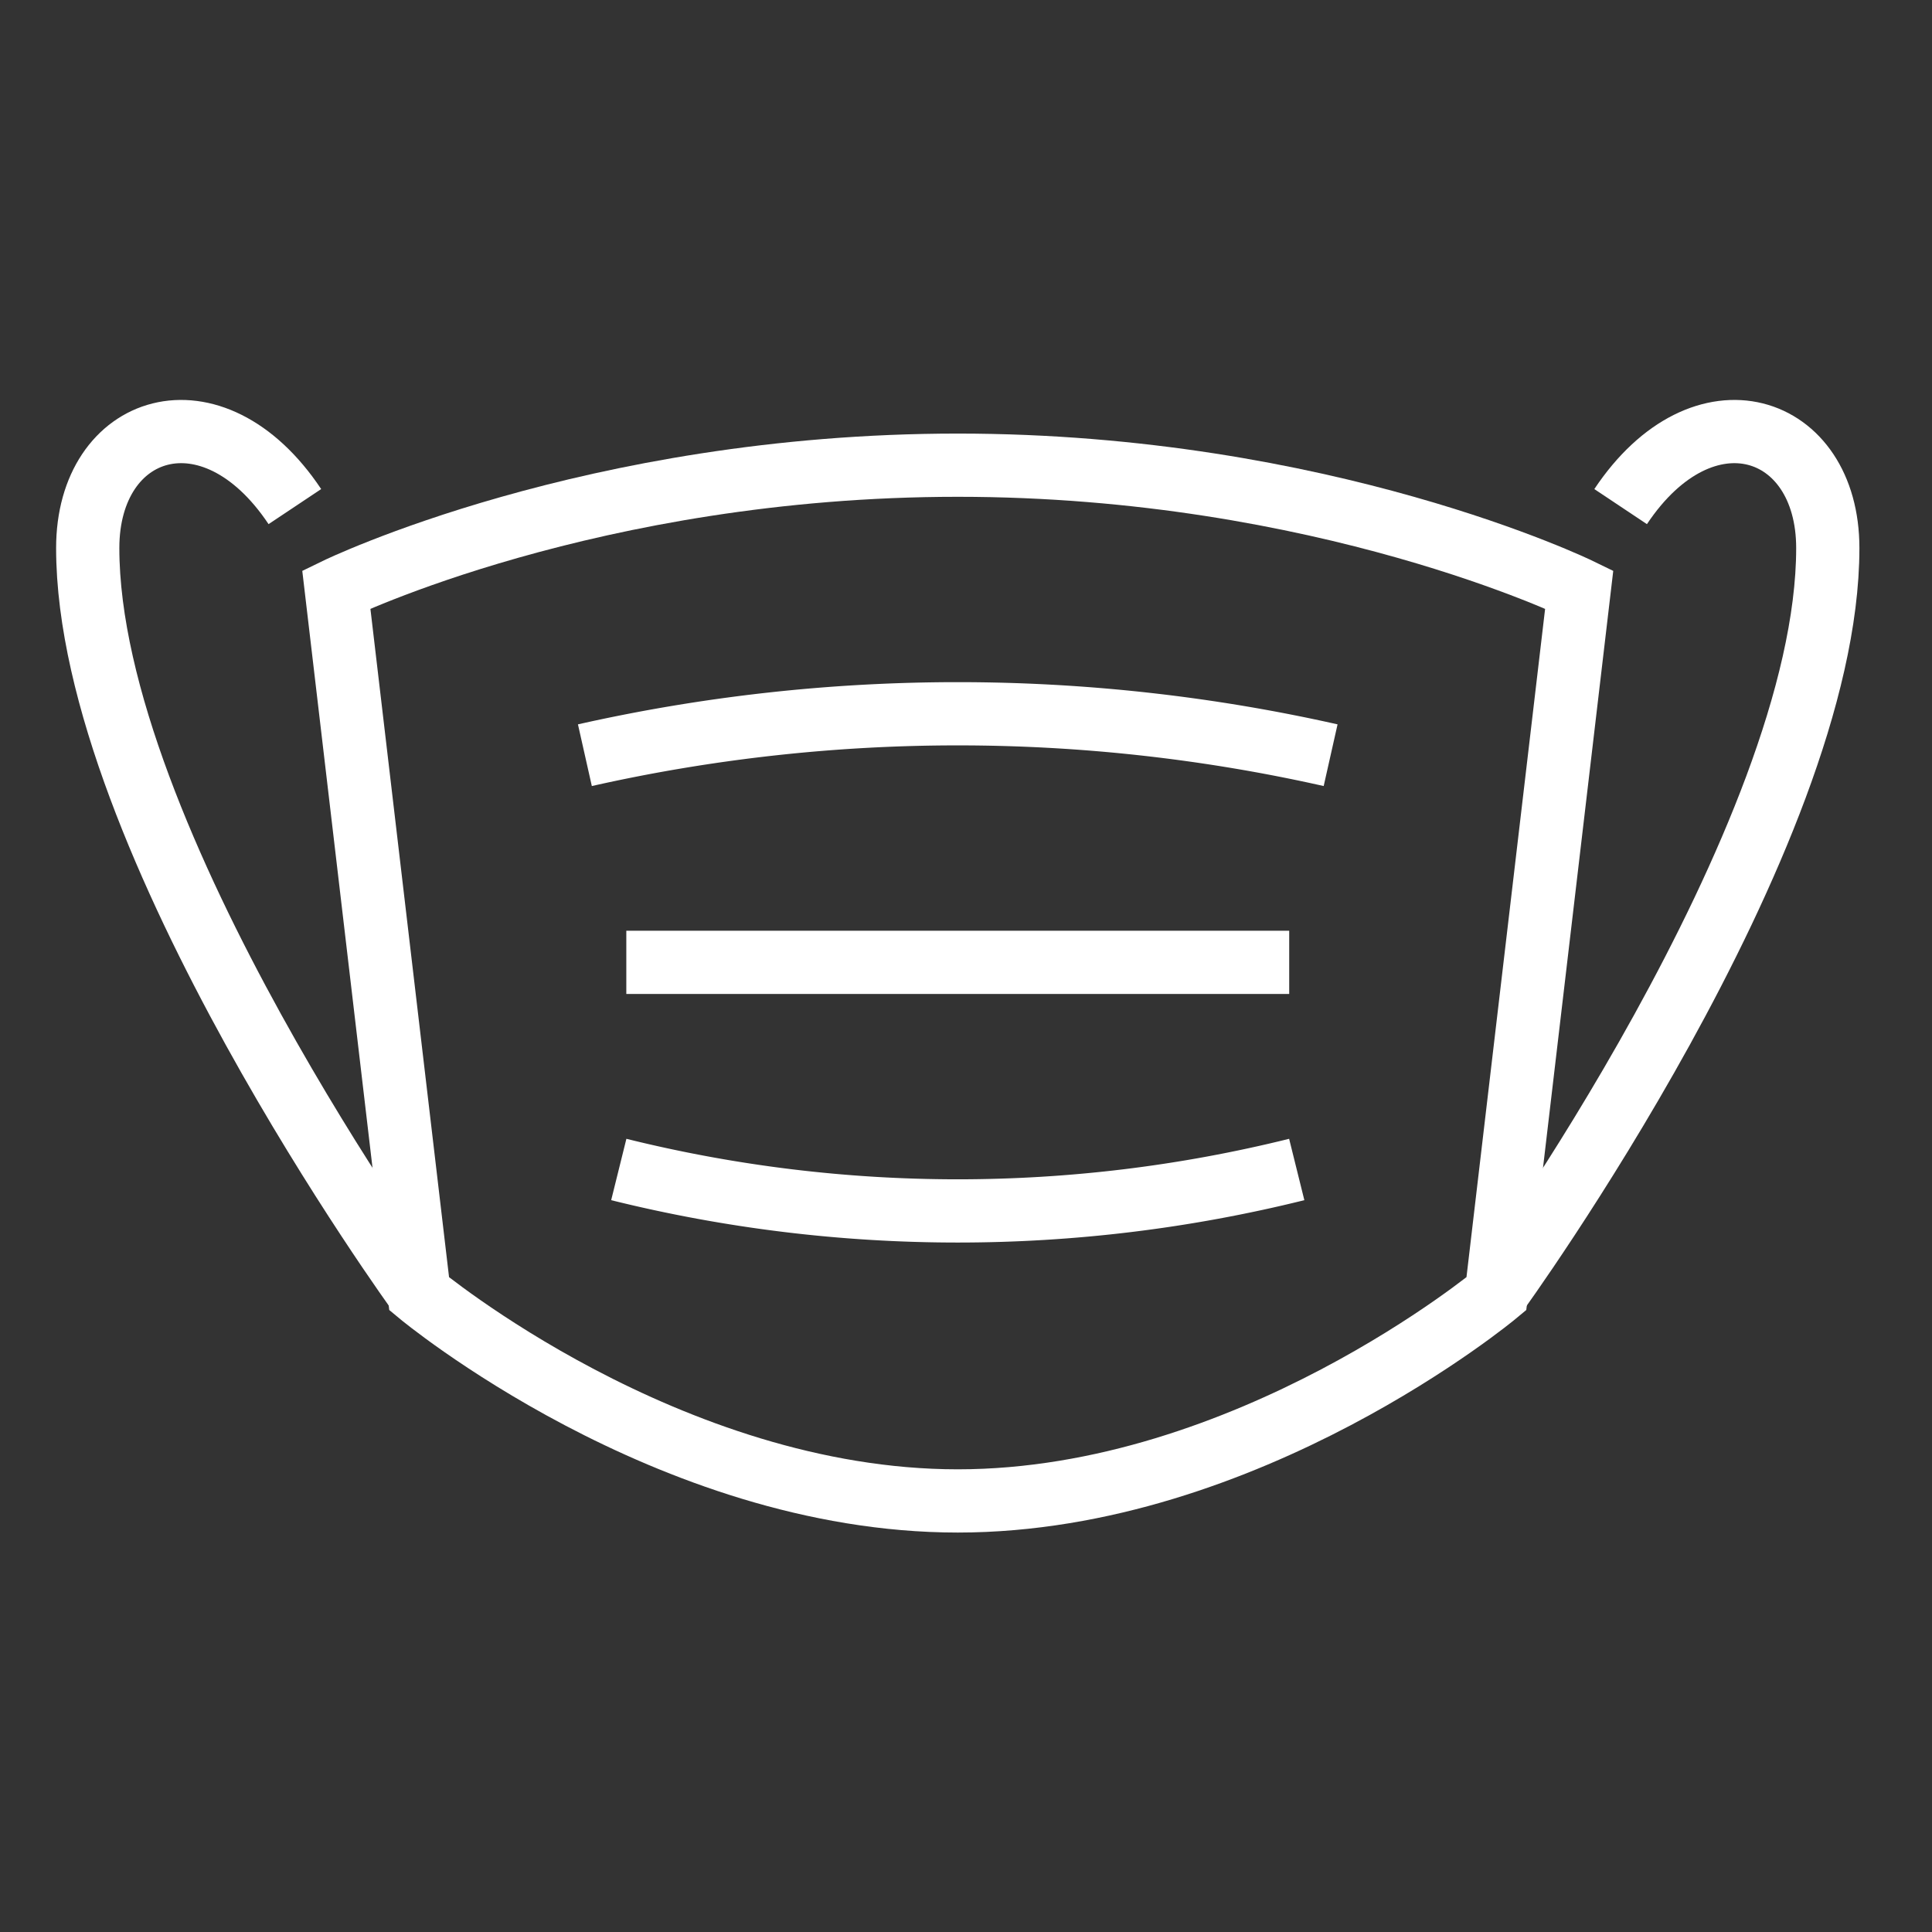
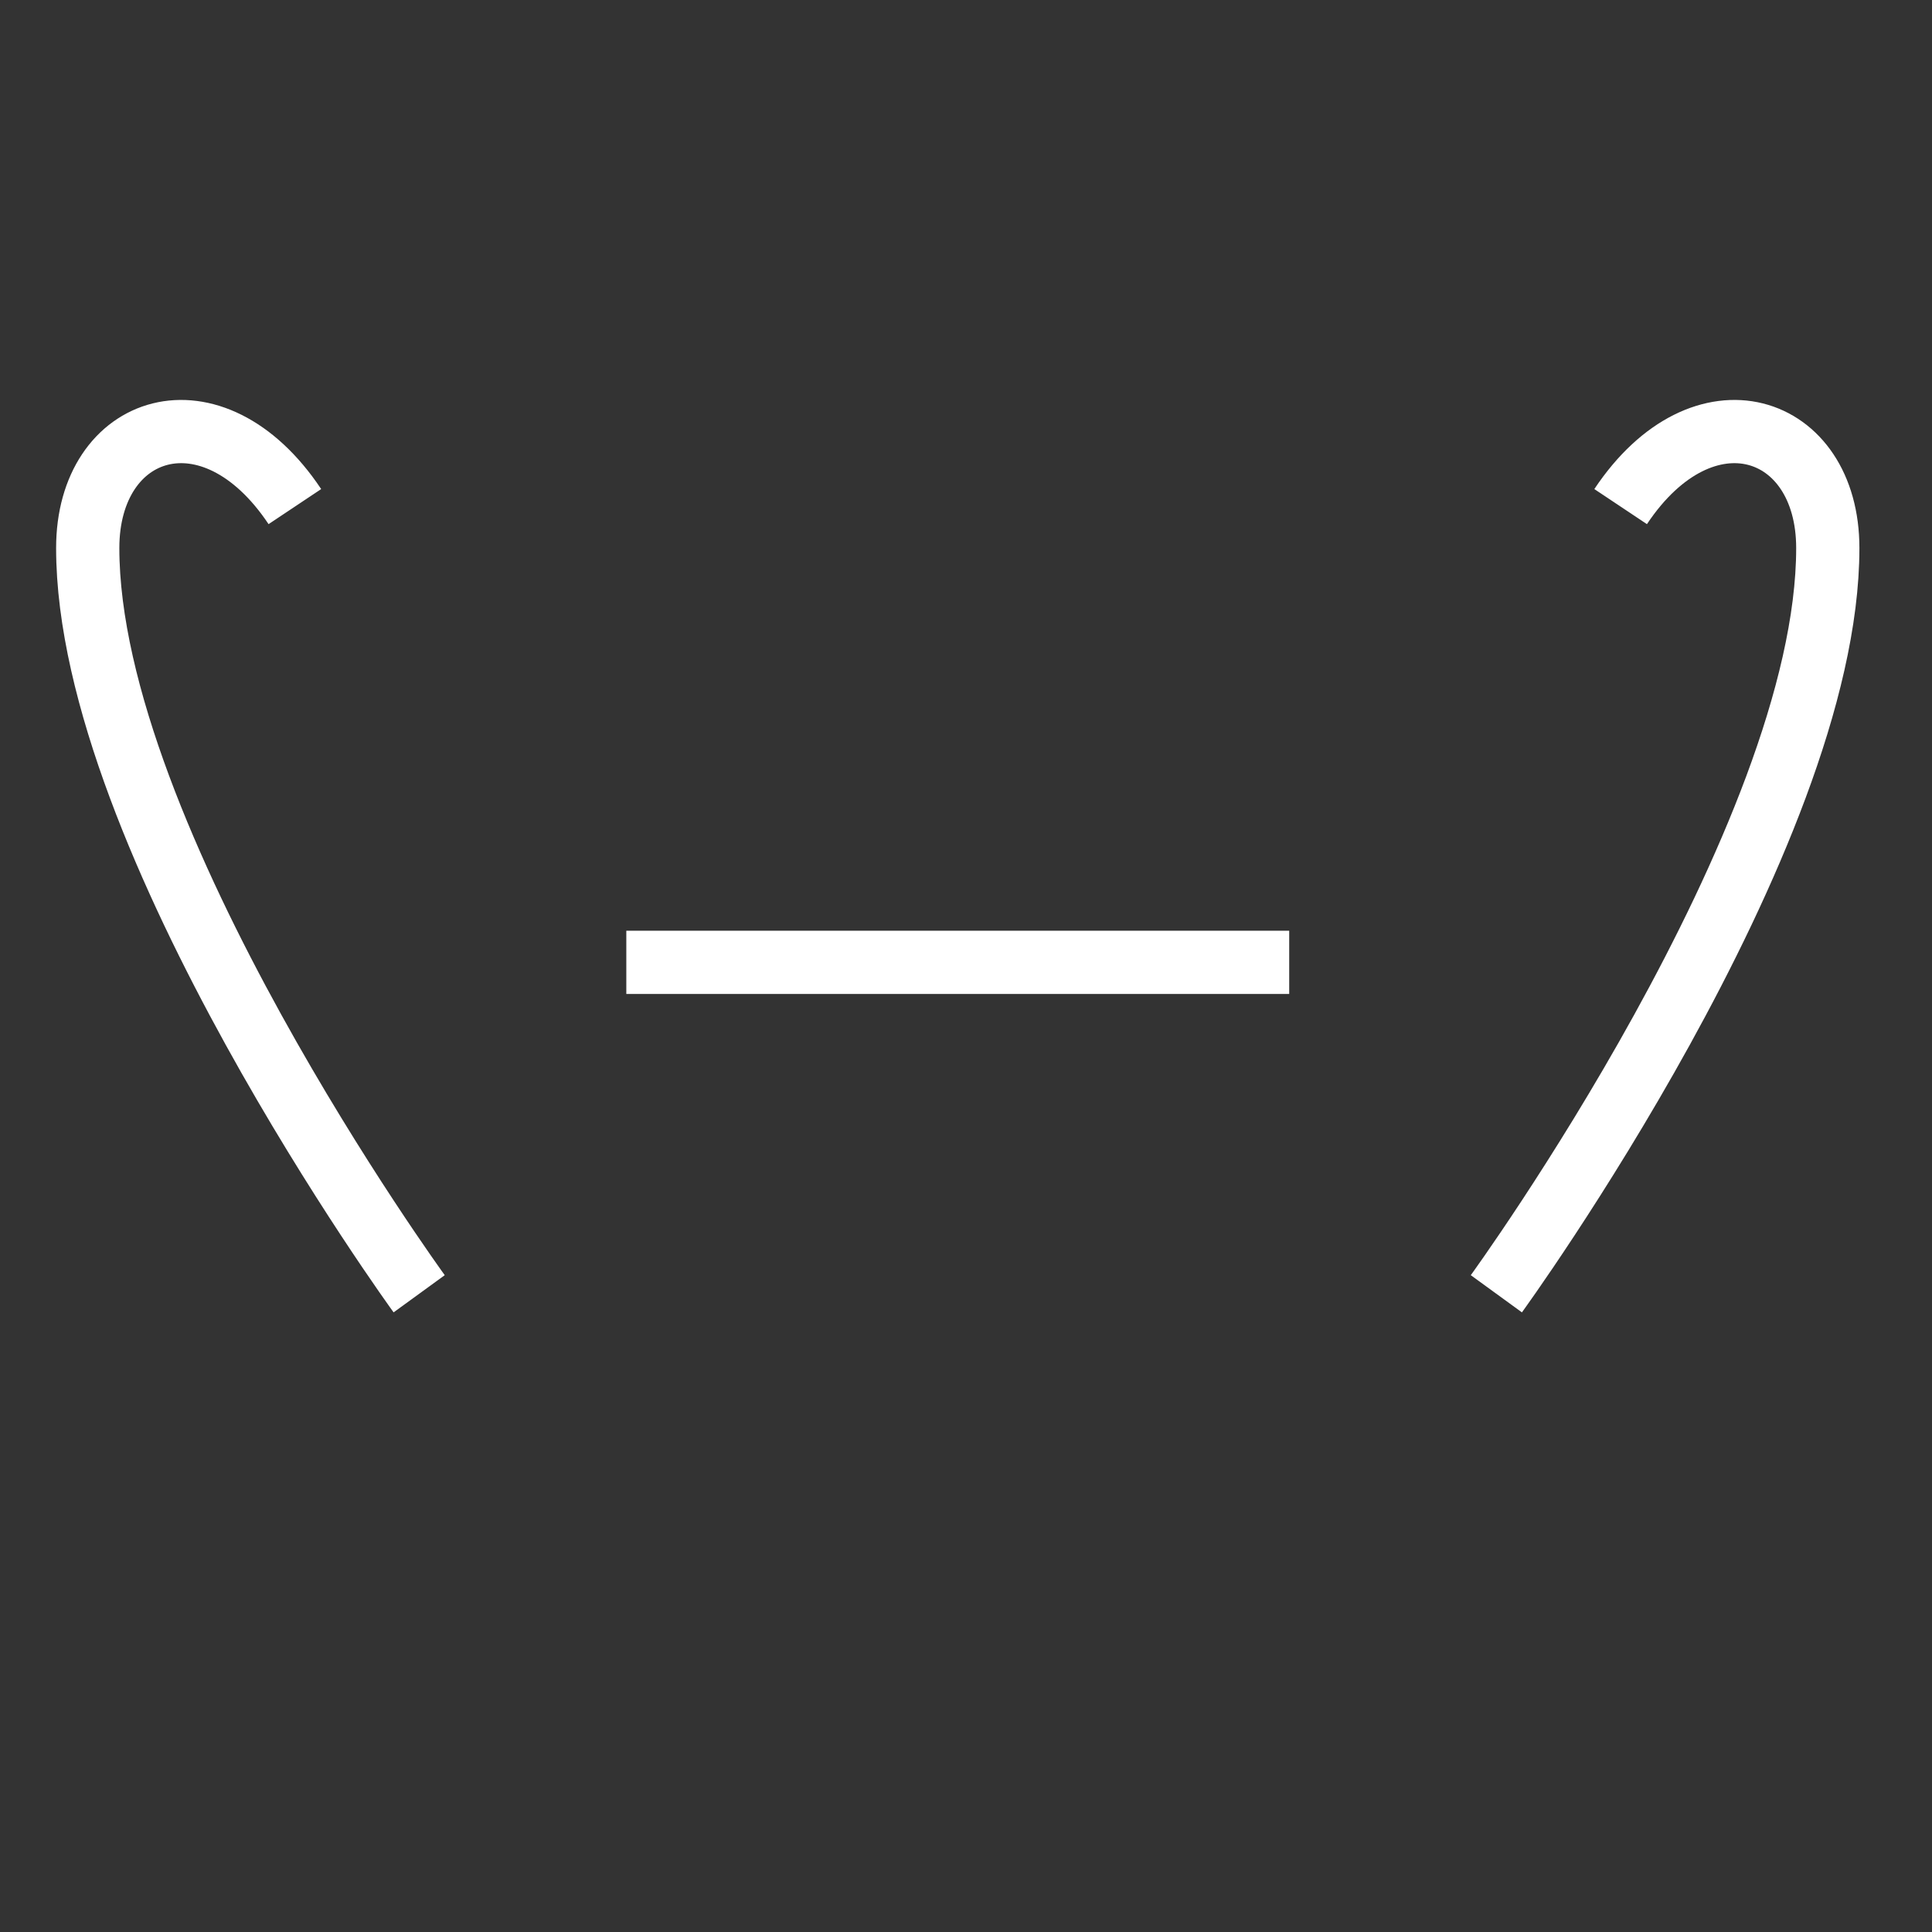
<svg xmlns="http://www.w3.org/2000/svg" width="110" height="110">
  <rect width="100%" height="100%" fill="#333333" stroke="none" />
  <g fill="none">
    <g data-name="Group 2-inner" stroke="#fff" stroke-miterlimit="10" stroke-width="3.6">
      <path data-name="Path 19" d="M16.789 28.844c-4.718-7.077-11.794-4.718-11.794 2.359 0 16.512 18.871 42.459 18.871 42.459" />
-       <path data-name="Path 20" d="M54.531 85.457c16.512 0 30.665-11.794 30.665-11.794l4.718-40.1s-14.539-7.077-35.383-7.077-35.383 7.077-35.383 7.077l4.718 40.1s14.153 11.794 30.665 11.794z" />
      <path data-name="Path 21" d="M92.272 28.844c4.718-7.077 11.795-4.718 11.795 2.359 0 16.512-18.871 42.459-18.871 42.459" />
      <path data-name="Path 22" d="M35.66 54.792h37.742" />
-       <path data-name="Path 23" d="M33.301 42.998a96.712 96.712 0 0142.459 0" />
-       <path data-name="Path 24" d="M35.231 66.586a80.132 80.132 0 0038.6 0" />
    </g>
-     <path data-name="Group 2-area" d="M0 0h110v110H0z" />
+     <path data-name="Group 2-area" d="M0 0v110H0z" />
  </g>
</svg>